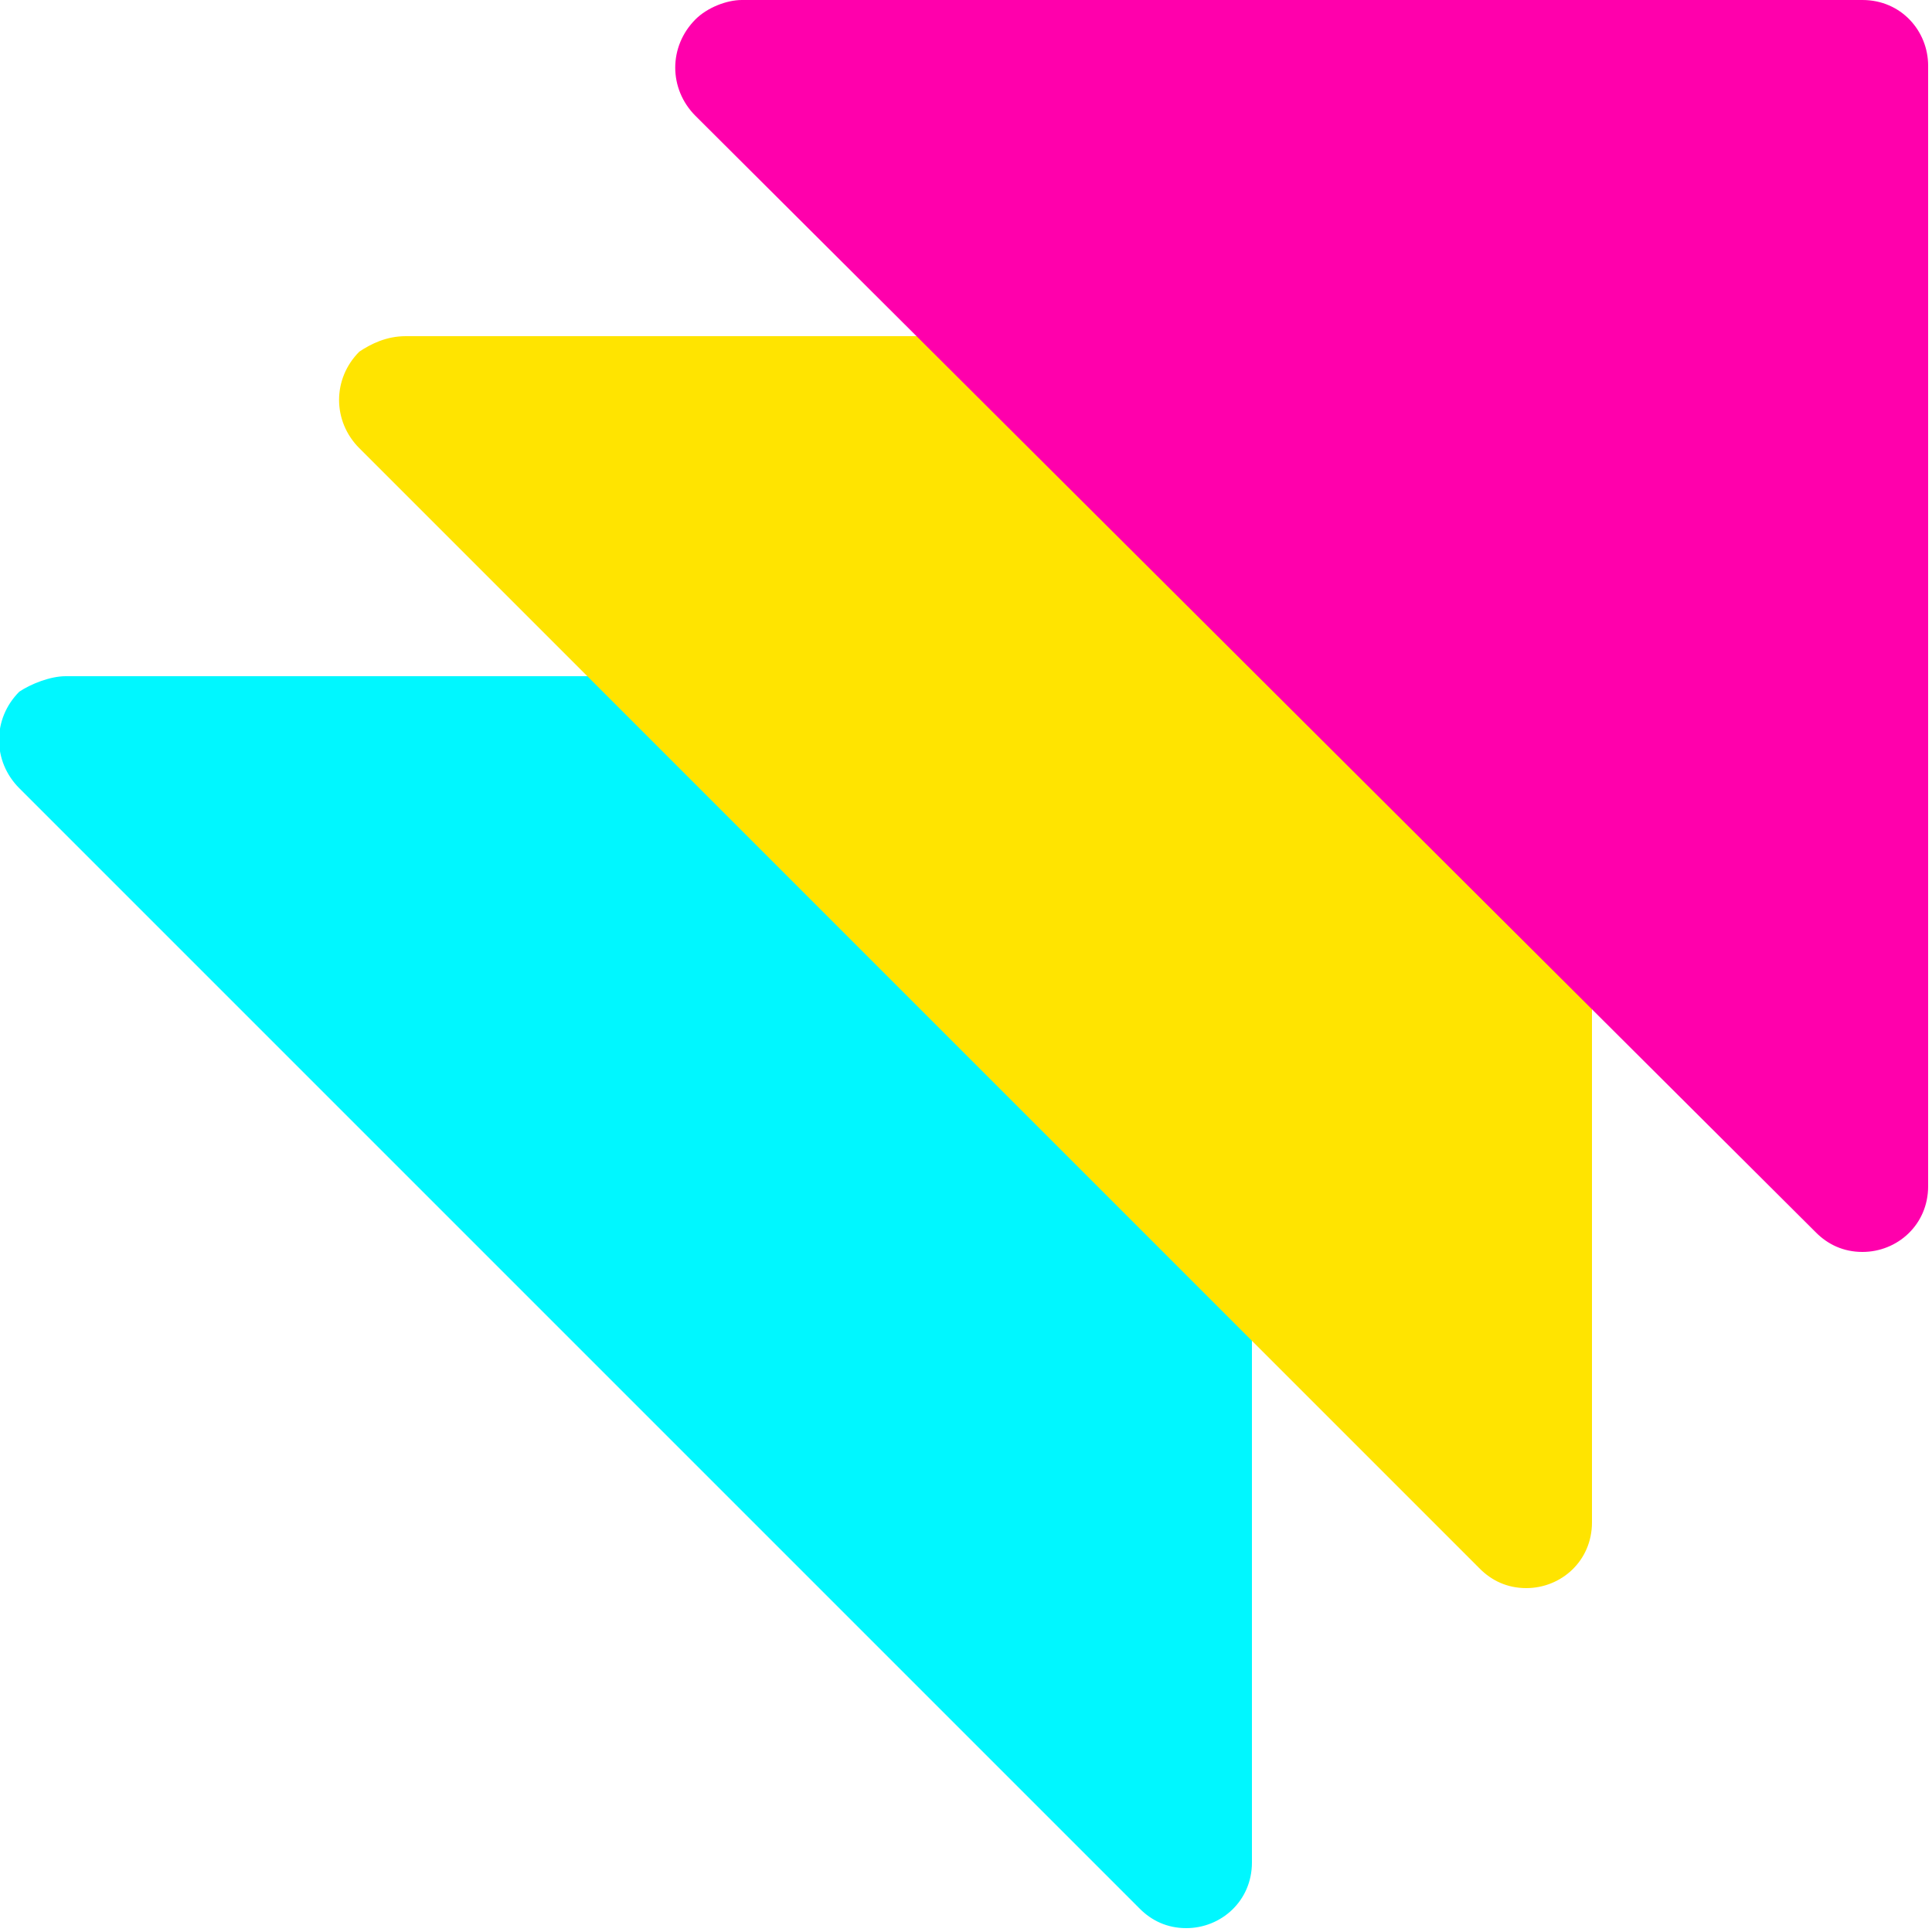
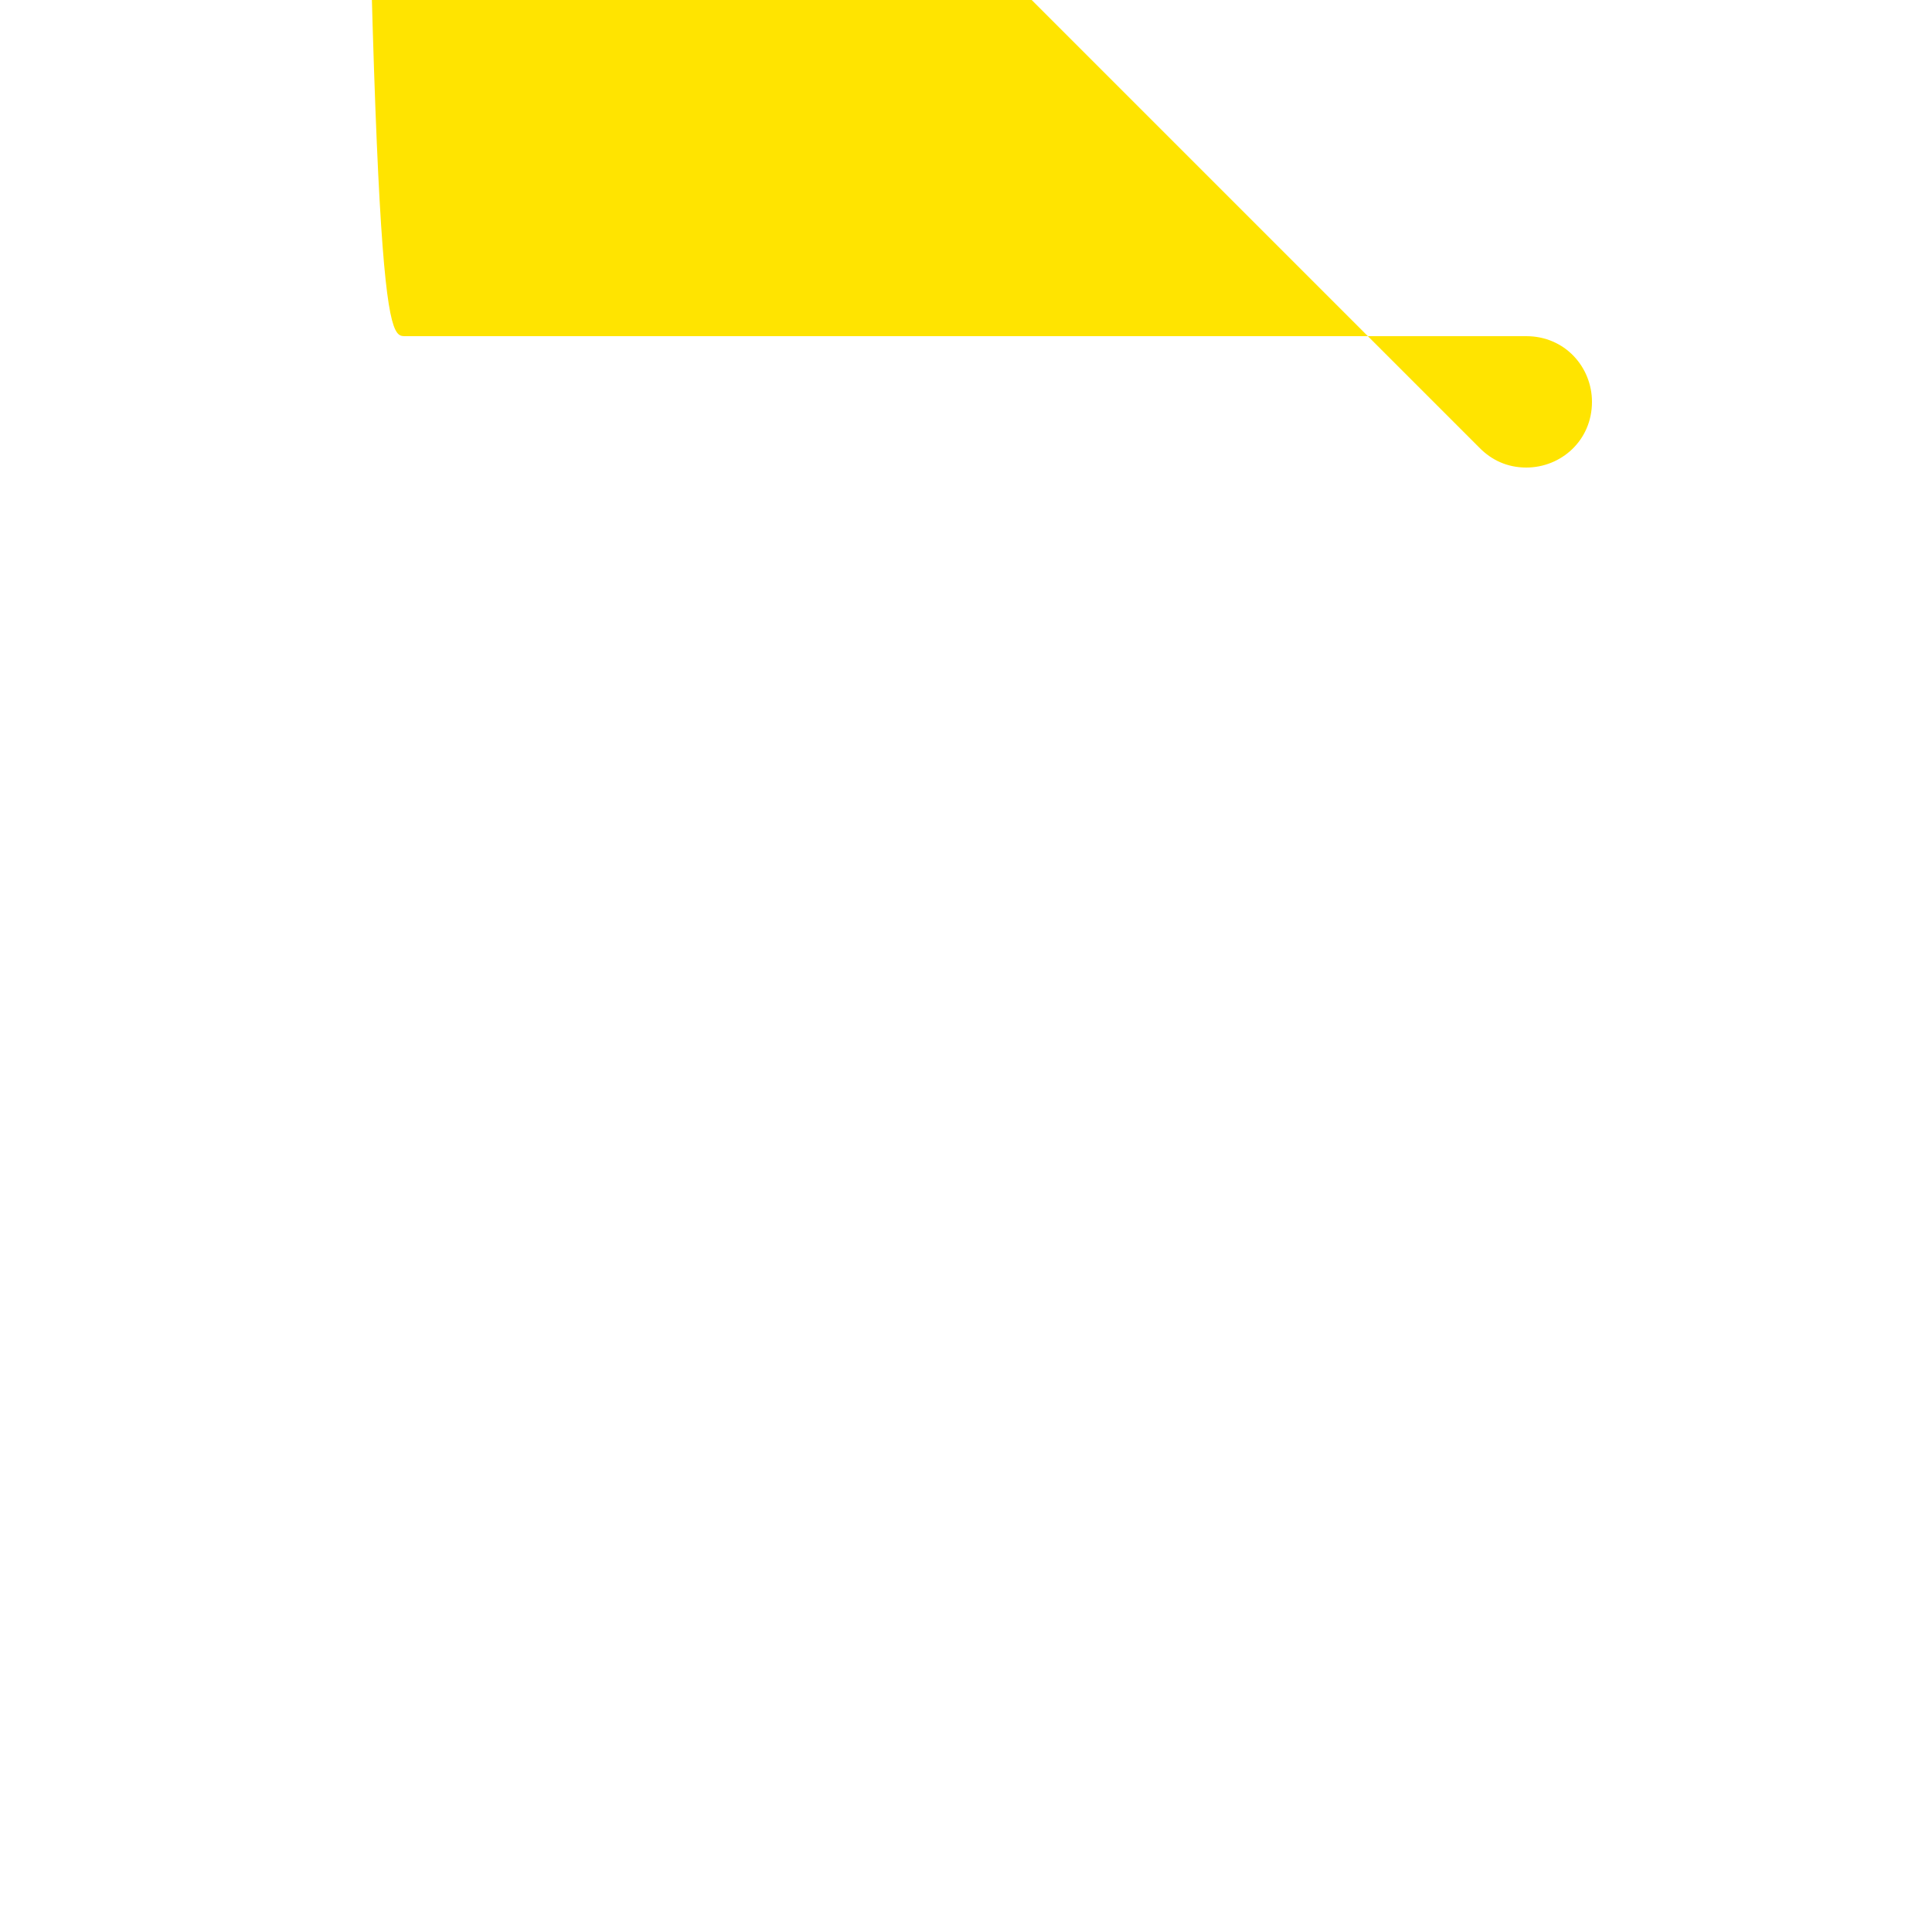
<svg xmlns="http://www.w3.org/2000/svg" version="1.1" id="Layer_1" x="0px" y="0px" viewBox="0 0 50 50" style="" xml:space="preserve">
  <style type="text/css">
  .st0{fill-rule:evenodd;clip-rule:evenodd;fill:#00F7FF;}
	.st1{fill-rule:evenodd;clip-rule:evenodd;fill:#FFE400;}
	.st2{fill-rule:evenodd;clip-rule:evenodd;fill:#FF00AC;}
 </style>
  <g>
-     <path class="st0" d="M1.7,17.5h29c1,0,1.7,0.8,1.7,1.7v29c0,1-0.8,1.7-1.7,1.7c-0.5,0-0.9-0.2-1.2-0.5l-29-29   c-0.7-0.7-0.7-1.8,0-2.5C0.8,17.7,1.3,17.5,1.7,17.5z">
-   </path>
-     <path class="st1" d="M10.5,8.7h29c1,0,1.7,0.8,1.7,1.7v29c0,1-0.8,1.7-1.7,1.7c-0.5,0-0.9-0.2-1.2-0.5l-29-29   c-0.7-0.7-0.7-1.8,0-2.5C9.6,8.9,10,8.7,10.5,8.7z">
-   </path>
-     <path class="st2" d="M19.2,0h29c1,0,1.7,0.8,1.7,1.7v29c0,1-0.8,1.7-1.7,1.7c-0.5,0-0.9-0.2-1.2-0.5L18,3c-0.7-0.7-0.7-1.8,0-2.5   C18.3,0.2,18.8,0,19.2,0z">
+     <path class="st1" d="M10.5,8.7h29c1,0,1.7,0.8,1.7,1.7c0,1-0.8,1.7-1.7,1.7c-0.5,0-0.9-0.2-1.2-0.5l-29-29   c-0.7-0.7-0.7-1.8,0-2.5C9.6,8.9,10,8.7,10.5,8.7z">
  </path>
  </g>
</svg>